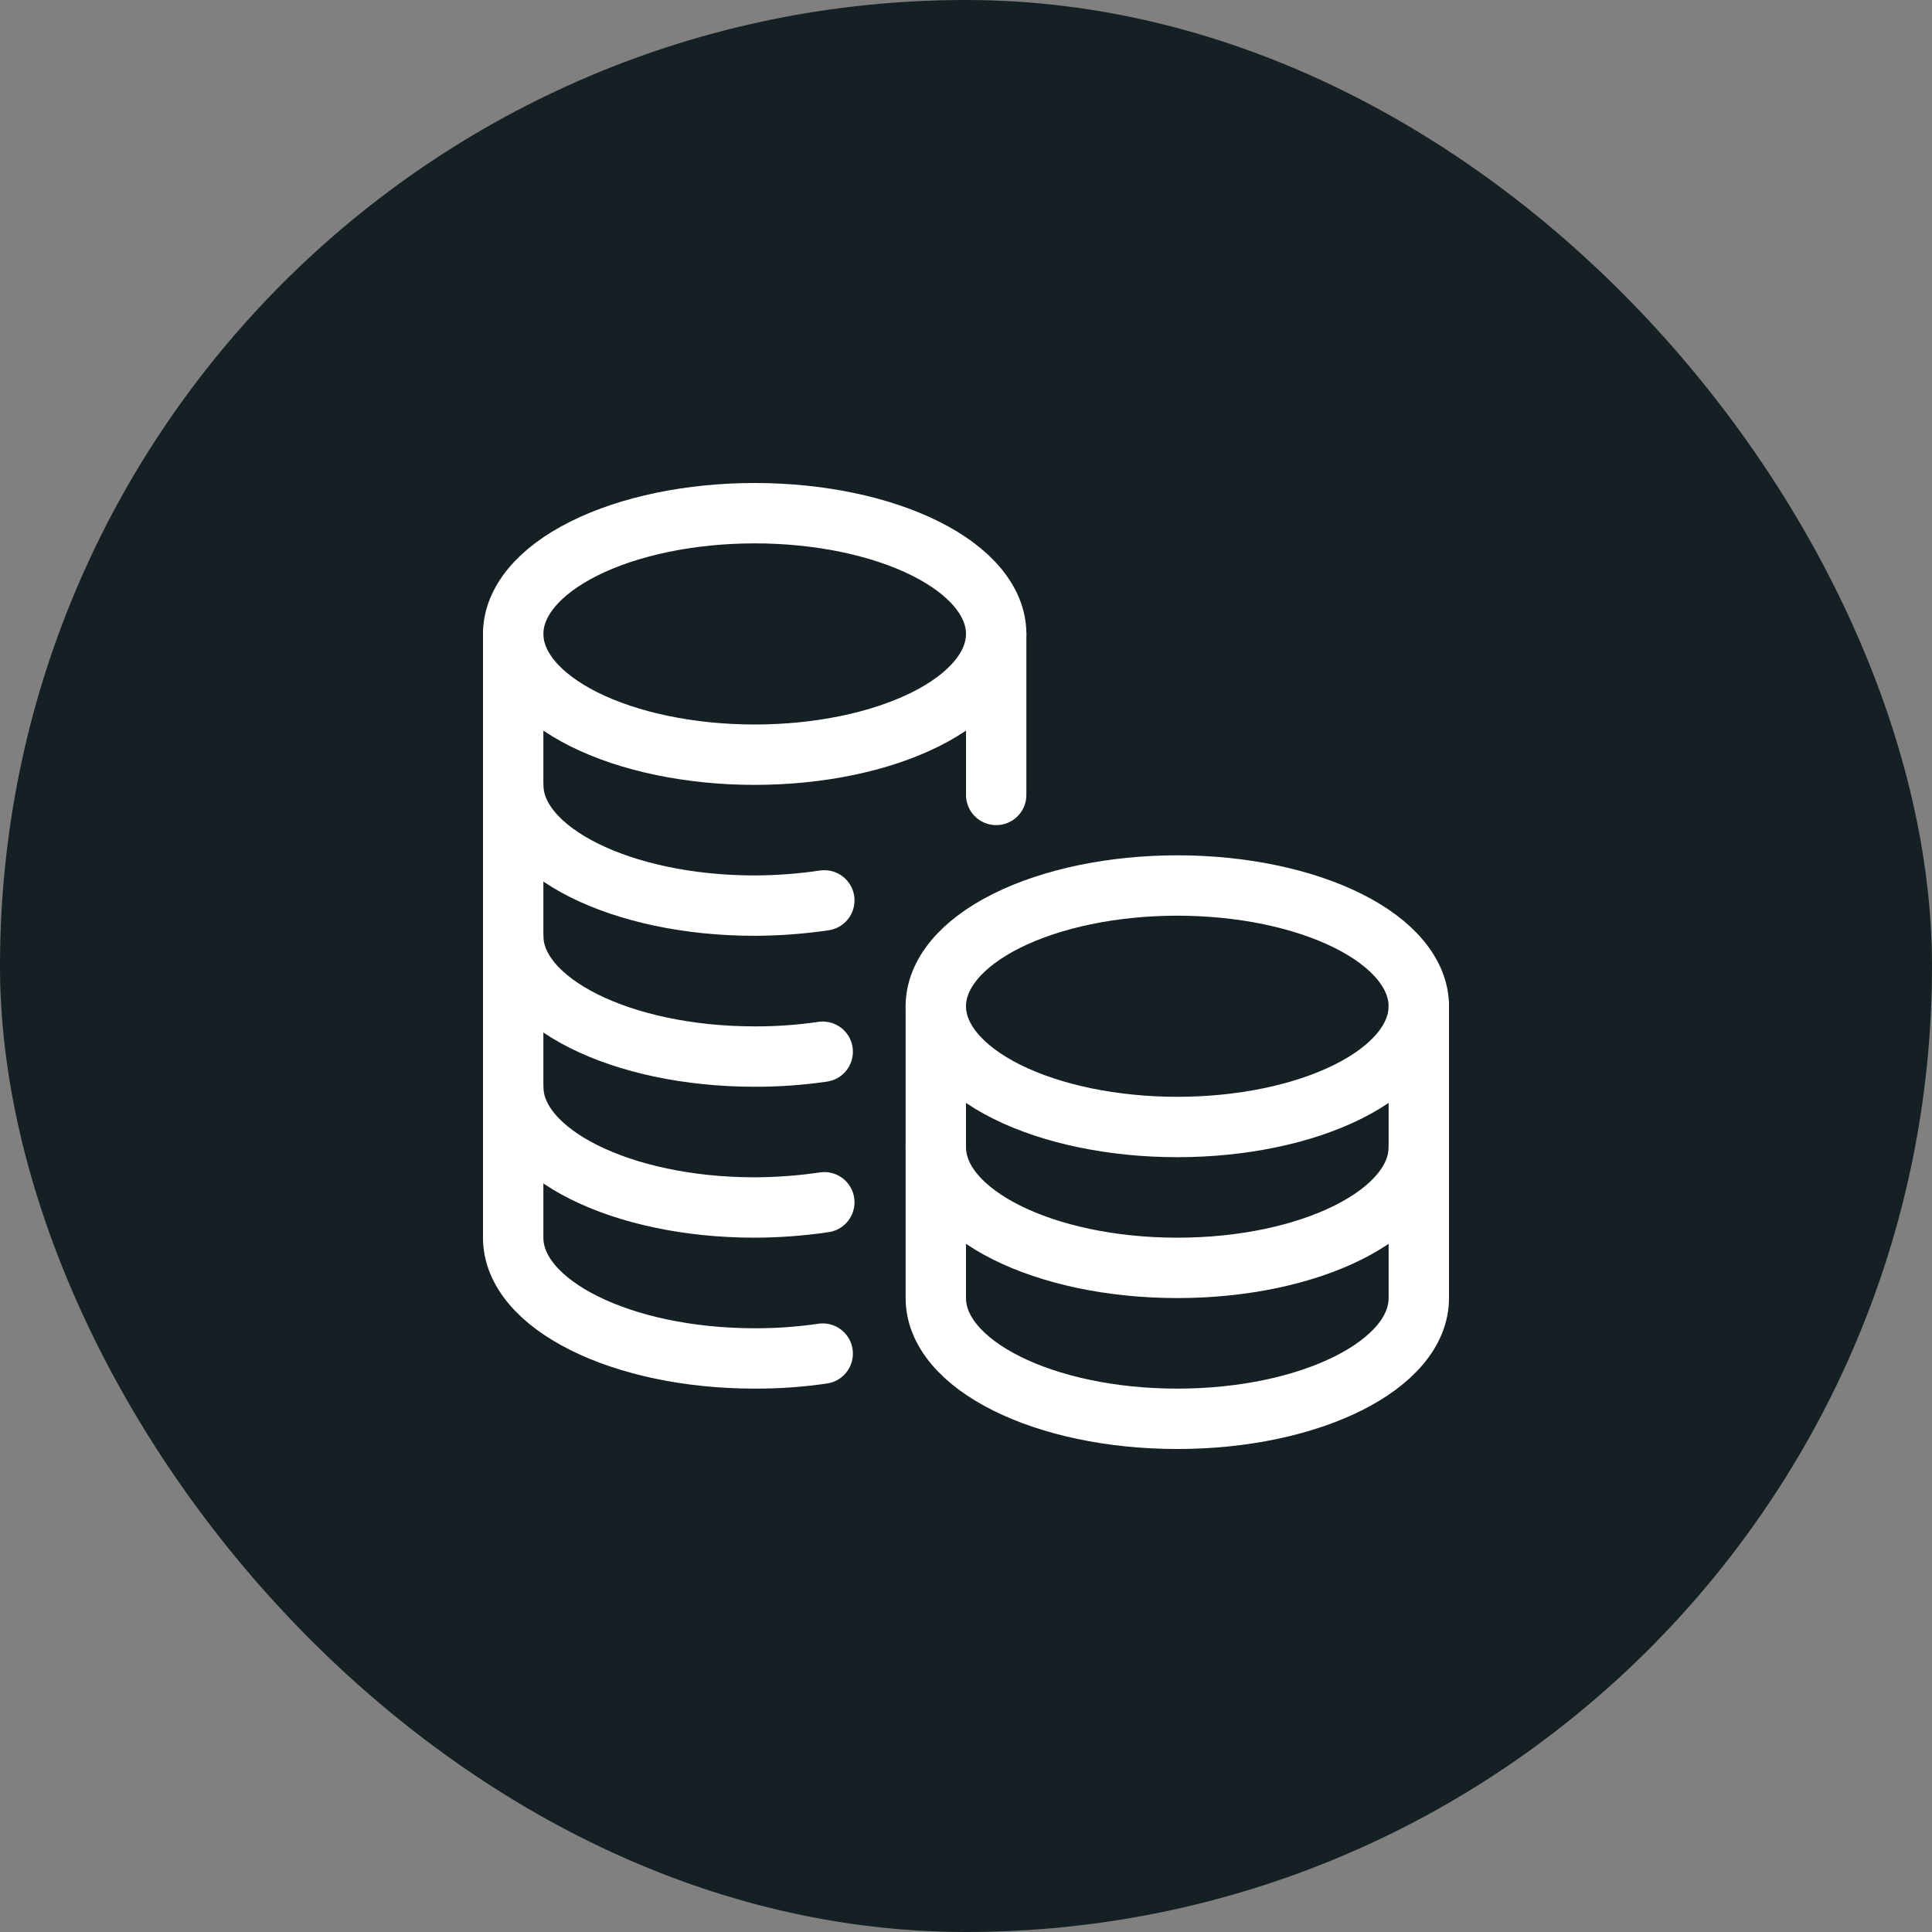
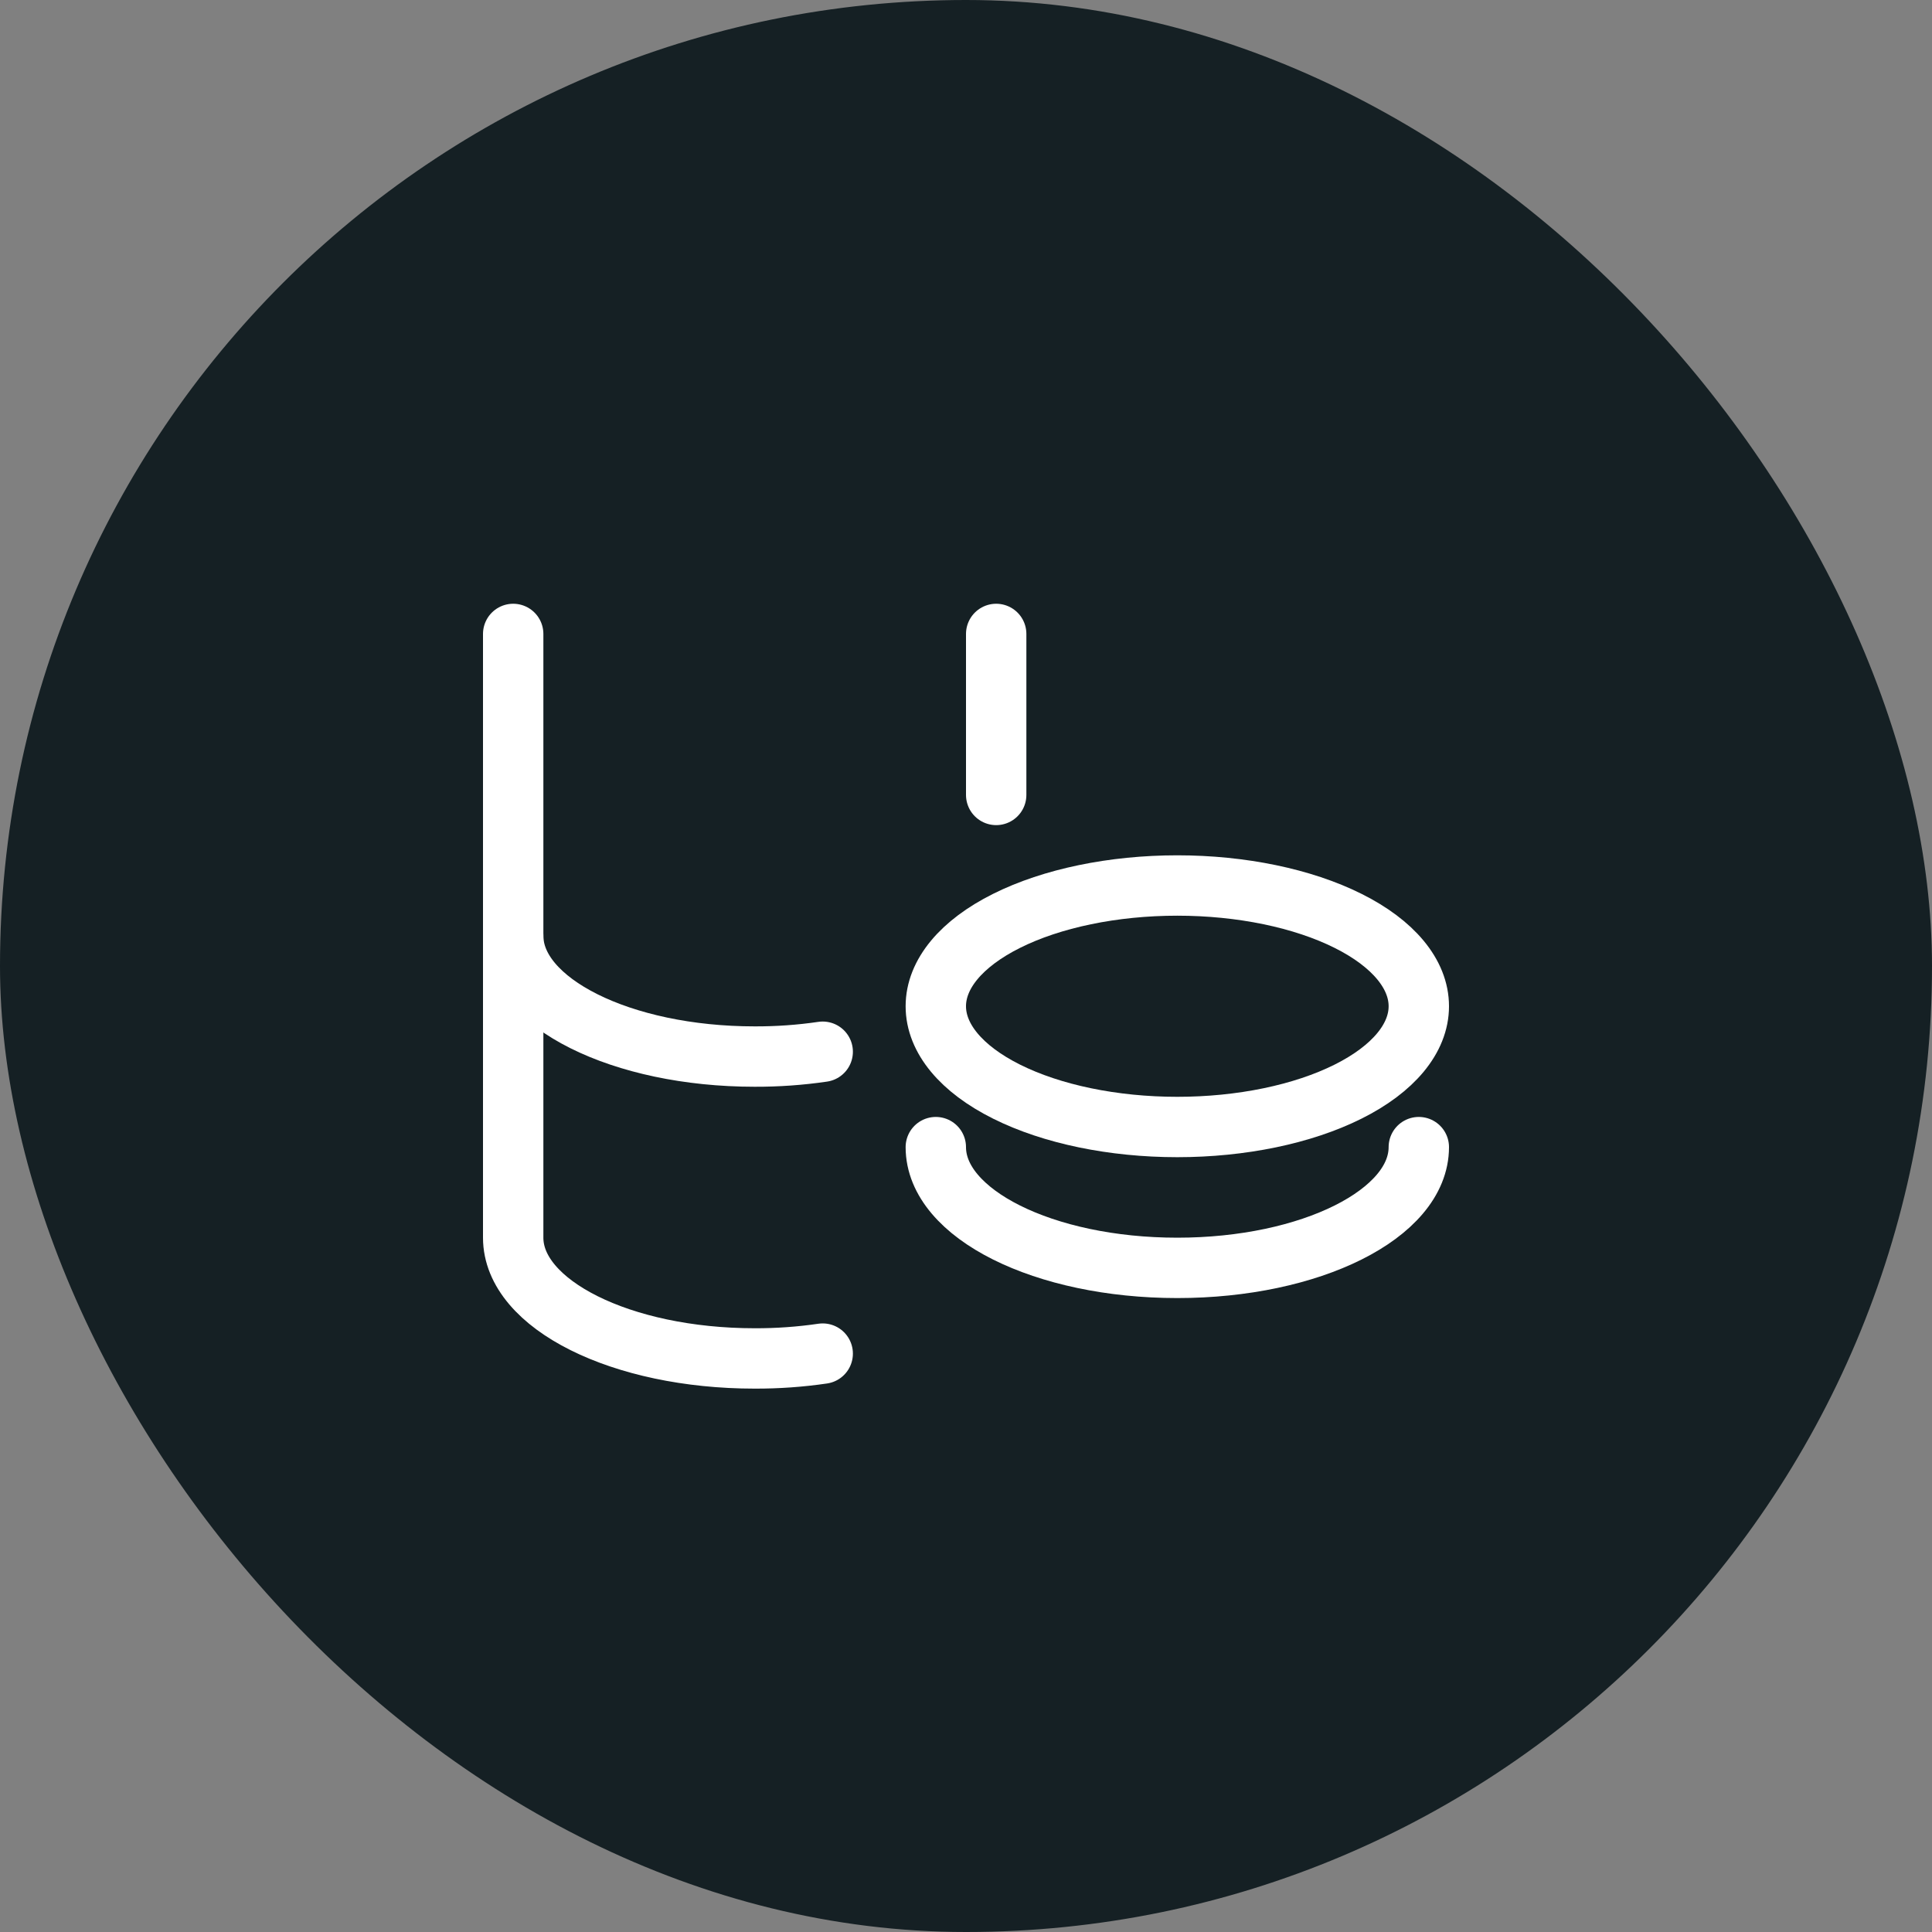
<svg xmlns="http://www.w3.org/2000/svg" width="48" height="48" viewBox="0 0 48 48" fill="none">
  <rect x="0" y="0" width="48" height="48" fill="#808080" stroke="none" />
  <rect width="48" height="48" rx="24" fill="#152024" />
  <g clip-path="url(#clip0_1765_22026)">
-     <path d="M12.75 15.75C12.75 16.546 13.382 17.309 14.507 17.871C15.633 18.434 17.159 18.75 18.75 18.75C20.341 18.75 21.867 18.434 22.993 17.871C24.118 17.309 24.75 16.546 24.75 15.75C24.75 14.954 24.118 14.191 22.993 13.629C21.867 13.066 20.341 12.75 18.75 12.75C17.159 12.75 15.633 13.066 14.507 13.629C13.382 14.191 12.75 14.954 12.75 15.75Z" stroke="white" stroke-width="1.5" stroke-linecap="round" stroke-linejoin="round" />
    <path d="M24.75 19.75V15.75" stroke="white" stroke-width="1.5" stroke-linecap="round" stroke-linejoin="round" />
    <path d="M12.75 15.75V30.75C12.75 32.41 15.44 33.75 18.75 33.75C19.316 33.752 19.88 33.712 20.44 33.63" stroke="white" stroke-width="1.5" stroke-linecap="round" stroke-linejoin="round" />
-     <path d="M12.75 27C12.75 28.66 15.44 30 18.75 30C19.329 29.998 19.907 29.955 20.48 29.87" stroke="white" stroke-width="1.5" stroke-linecap="round" stroke-linejoin="round" />
    <path d="M12.75 23.25C12.75 24.91 15.44 26.25 18.75 26.25C19.316 26.252 19.88 26.212 20.44 26.13" stroke="white" stroke-width="1.5" stroke-linecap="round" stroke-linejoin="round" />
-     <path d="M12.75 19.5C12.75 21.16 15.44 22.5 18.75 22.5C19.329 22.498 19.907 22.455 20.48 22.37" stroke="white" stroke-width="1.5" stroke-linecap="round" stroke-linejoin="round" />
    <path d="M23.25 25C23.25 25.796 23.882 26.559 25.007 27.121C26.133 27.684 27.659 28 29.25 28C30.841 28 32.367 27.684 33.493 27.121C34.618 26.559 35.25 25.796 35.25 25C35.25 24.204 34.618 23.441 33.493 22.879C32.367 22.316 30.841 22 29.25 22C27.659 22 26.133 22.316 25.007 22.879C23.882 23.441 23.25 24.204 23.25 25Z" stroke="white" stroke-width="1.5" stroke-linecap="round" stroke-linejoin="round" />
-     <path d="M23.25 25V32.25C23.25 33.91 25.94 35.25 29.25 35.25C32.56 35.25 35.25 33.91 35.25 32.25V25" stroke="white" stroke-width="1.5" stroke-linecap="round" stroke-linejoin="round" />
    <path d="M35.25 28.5C35.25 30.16 32.56 31.5 29.25 31.5C25.94 31.5 23.25 30.16 23.25 28.5" stroke="white" stroke-width="1.5" stroke-linecap="round" stroke-linejoin="round" />
  </g>
  <defs>
    <clipPath id="clip0_1765_22026">
      <rect width="24" height="24" fill="white" transform="translate(12 12)" />
    </clipPath>
  </defs>
</svg>